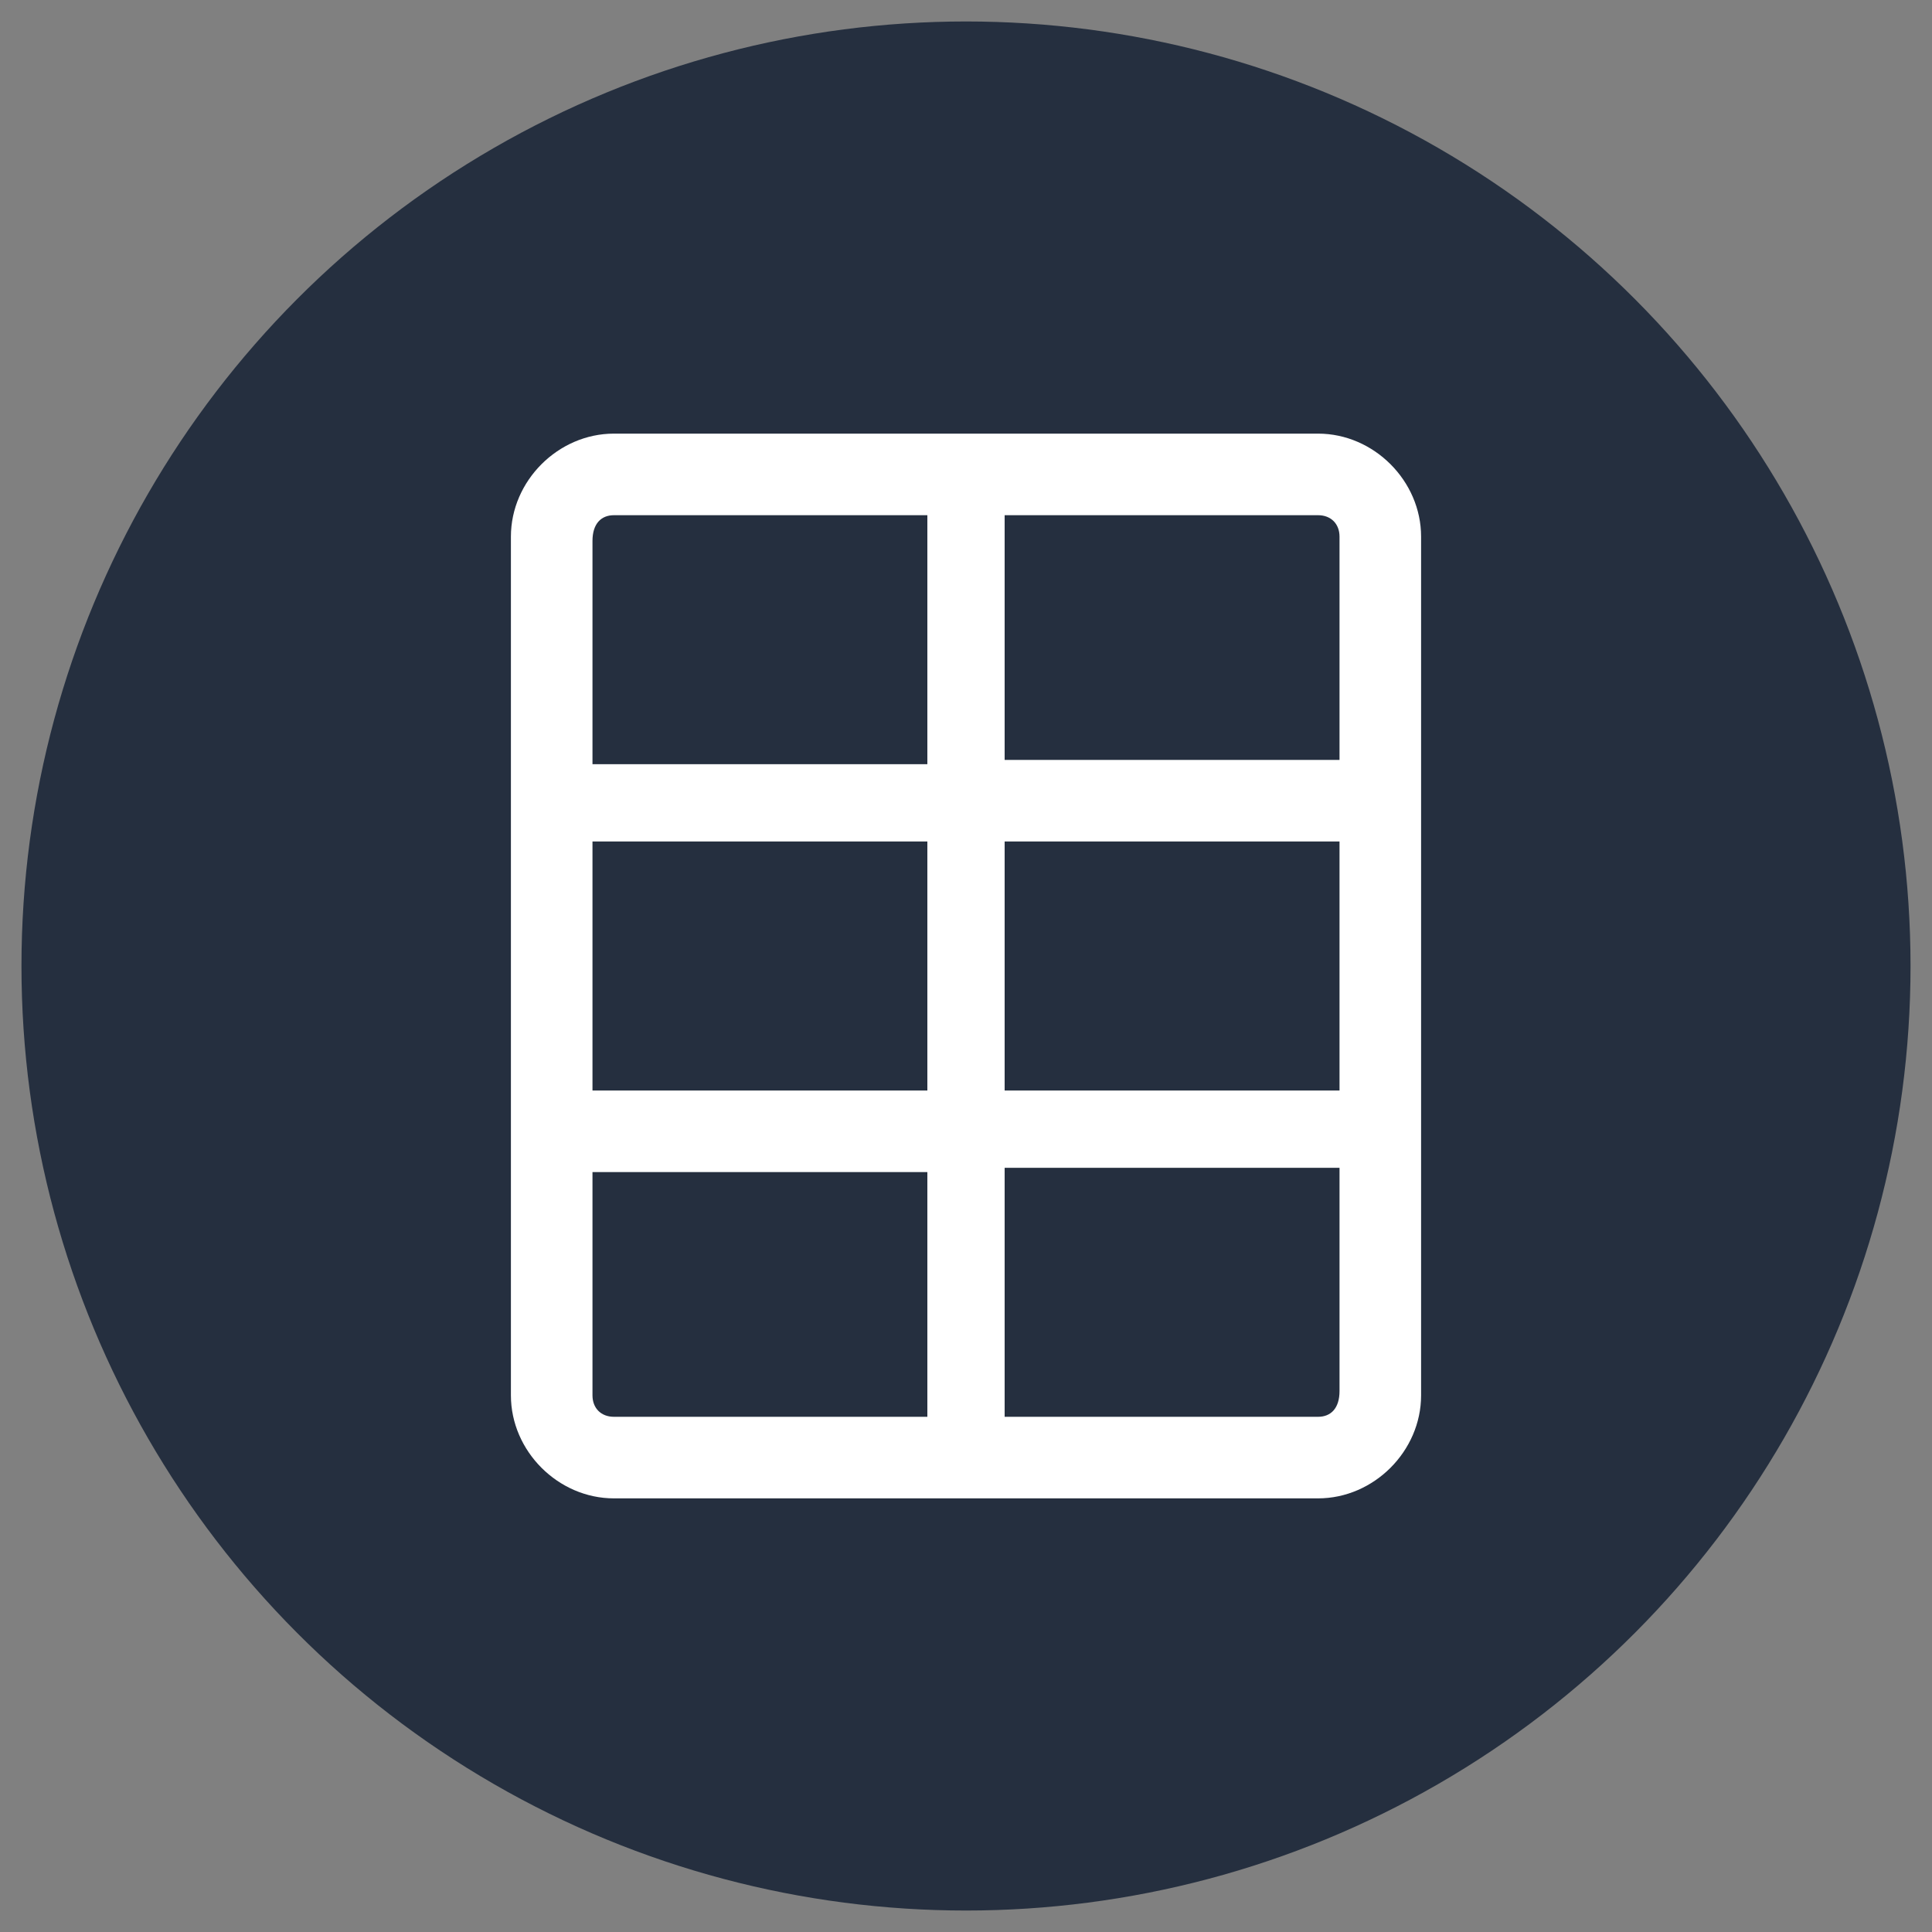
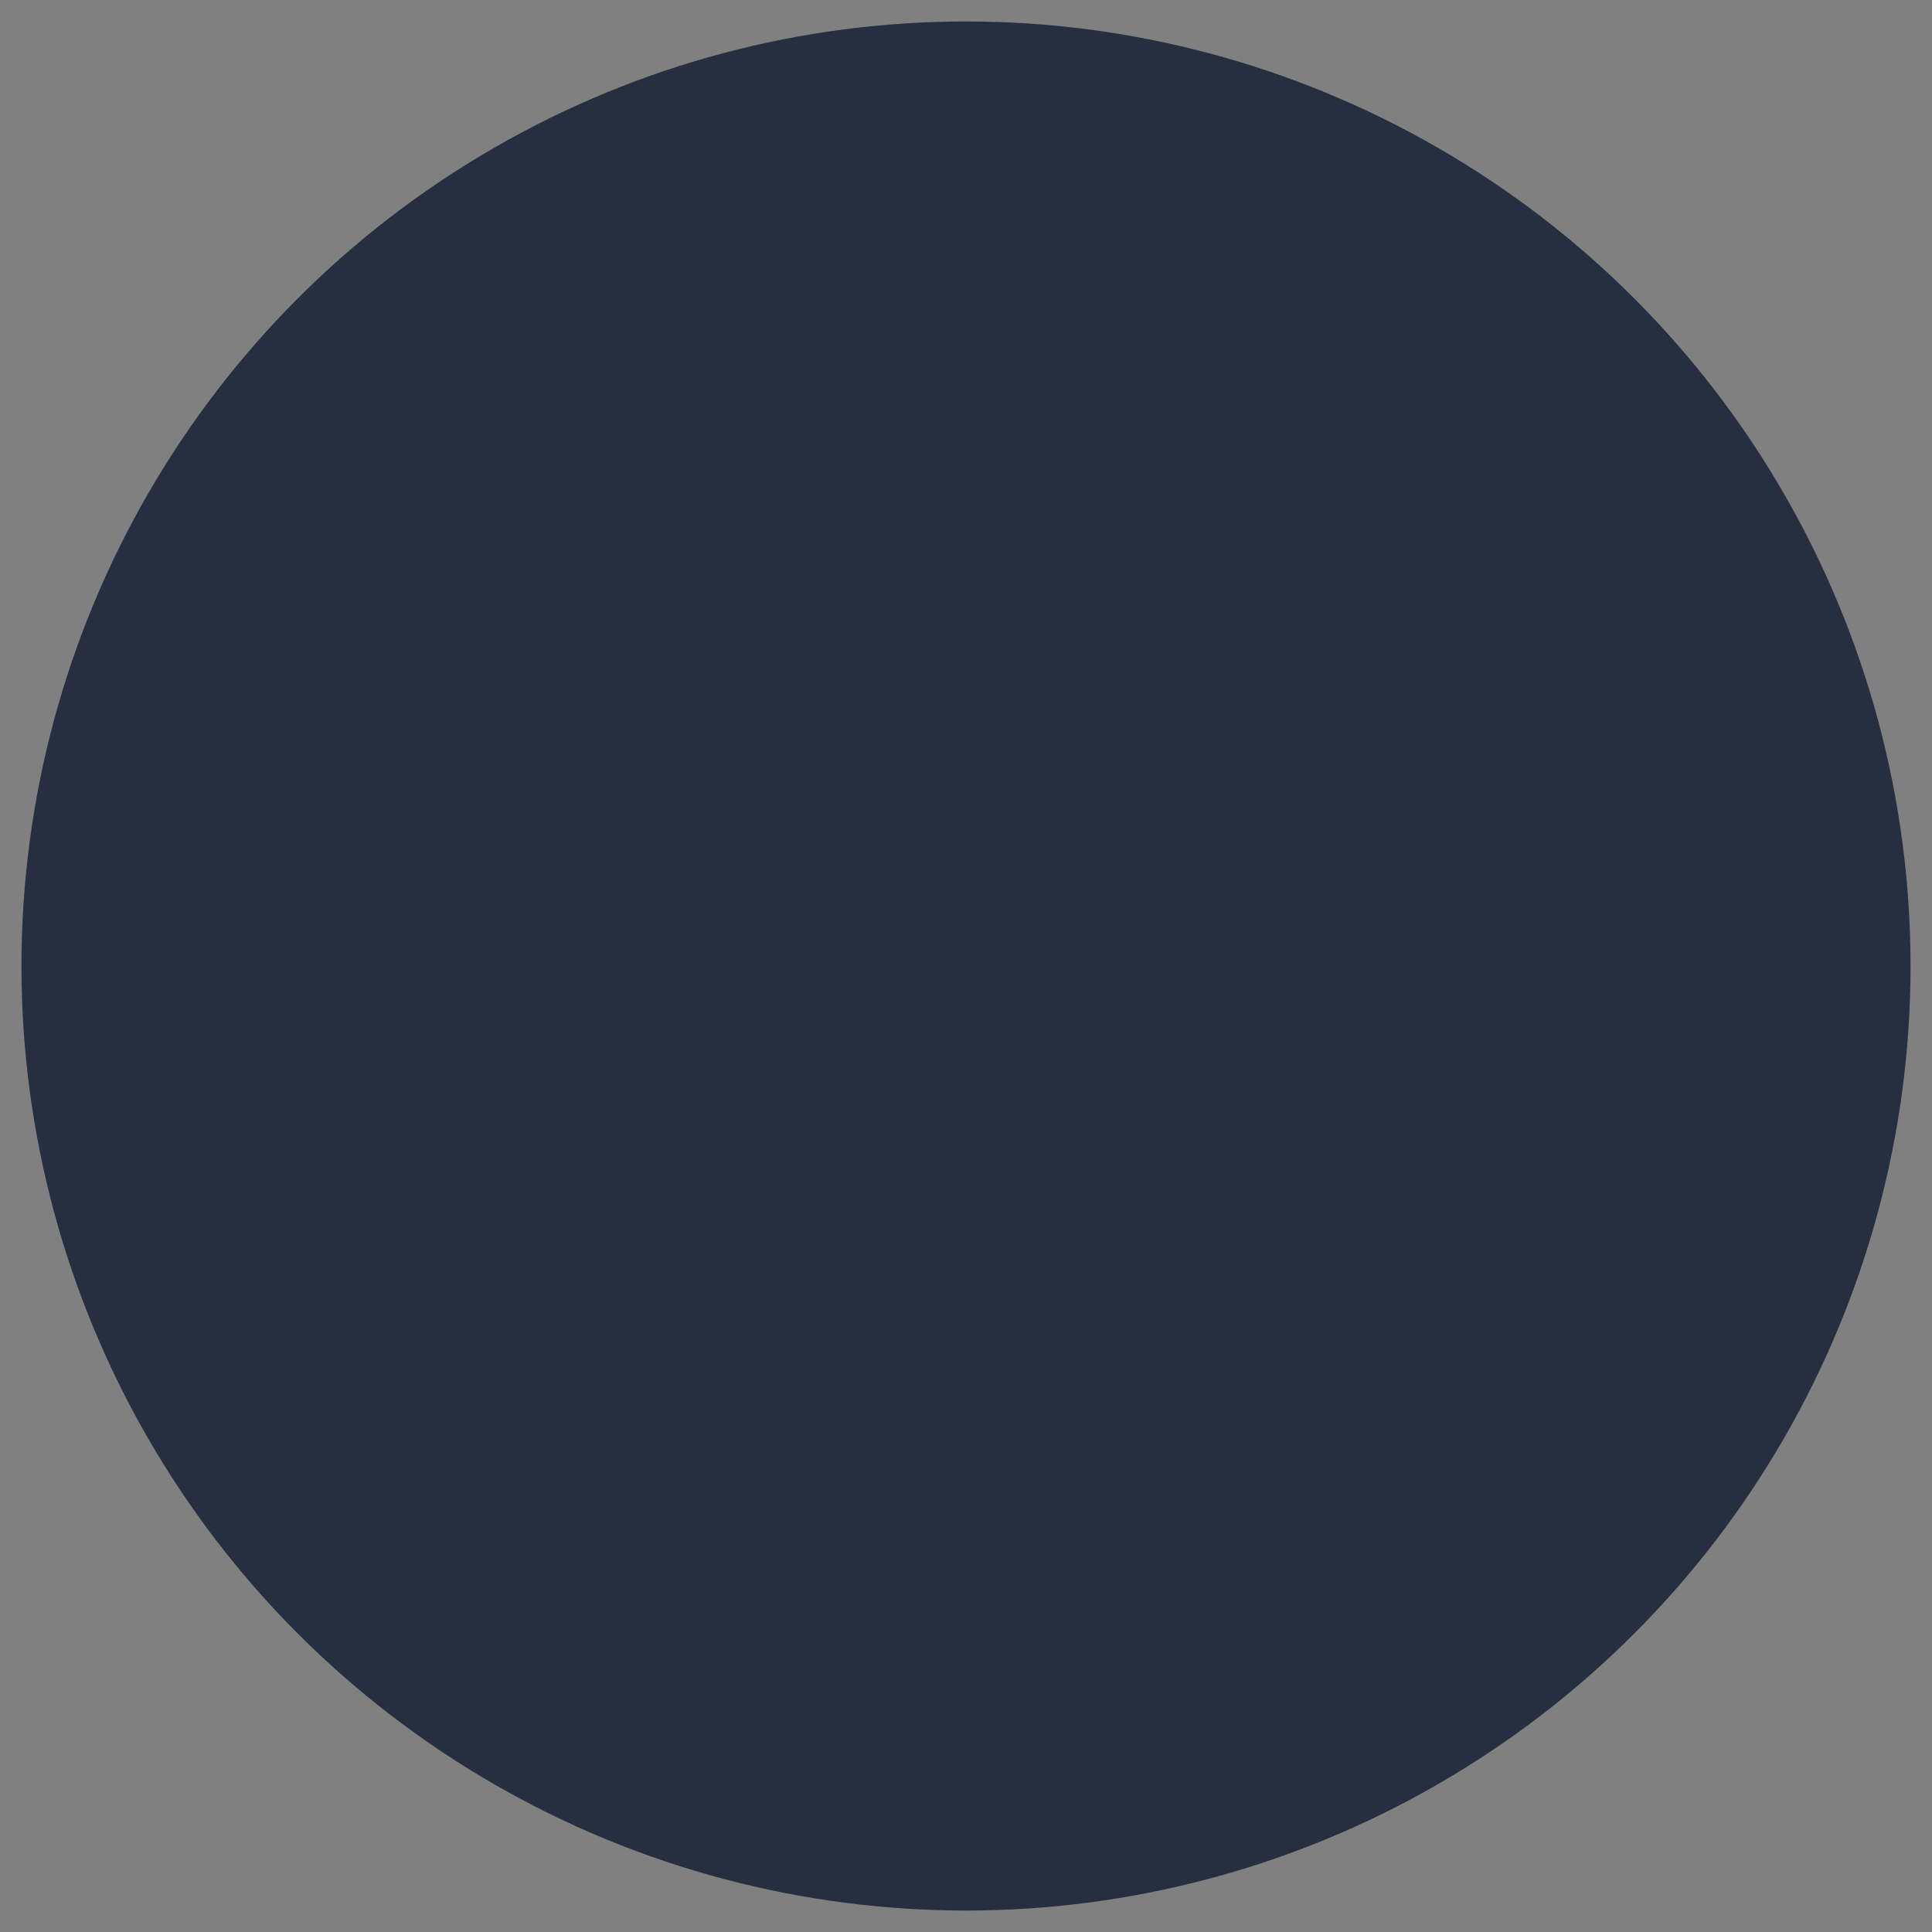
<svg xmlns="http://www.w3.org/2000/svg" viewBox="0 0 45 45">
  <rect x="0" y="0" width="45" height="45" fill="#808080" stroke="none" />
  <circle cx="22.5" cy="22.5" r="22" fill="#252f3f" />
-   <path fill="#fff" d="M30.7 10.1H14.3c-1.3 0-2.4 1.1-2.4 2.4v20c0 1.3 1.1 2.4 2.4 2.4h16.4c1.3 0 2.4-1.1 2.4-2.4v-20c0-1.3-1.1-2.4-2.4-2.4zm.5 2.4v5.2h-7.8V12h7.3c.3 0 .5.2.5.5zm-7.8 7.1h7.8v5.8h-7.8v-5.8zm-1.8 5.8h-7.8v-5.8h7.8v5.8zM14.3 12h7.3v5.8h-7.8v-5.2c0-.4.2-.6.5-.6zm-.5 20.5v-5.2h7.8V33h-7.3c-.3 0-.5-.2-.5-.5zm16.9.5h-7.3v-5.8h7.8v5.2c0 .4-.2.6-.5.6z" />
</svg>